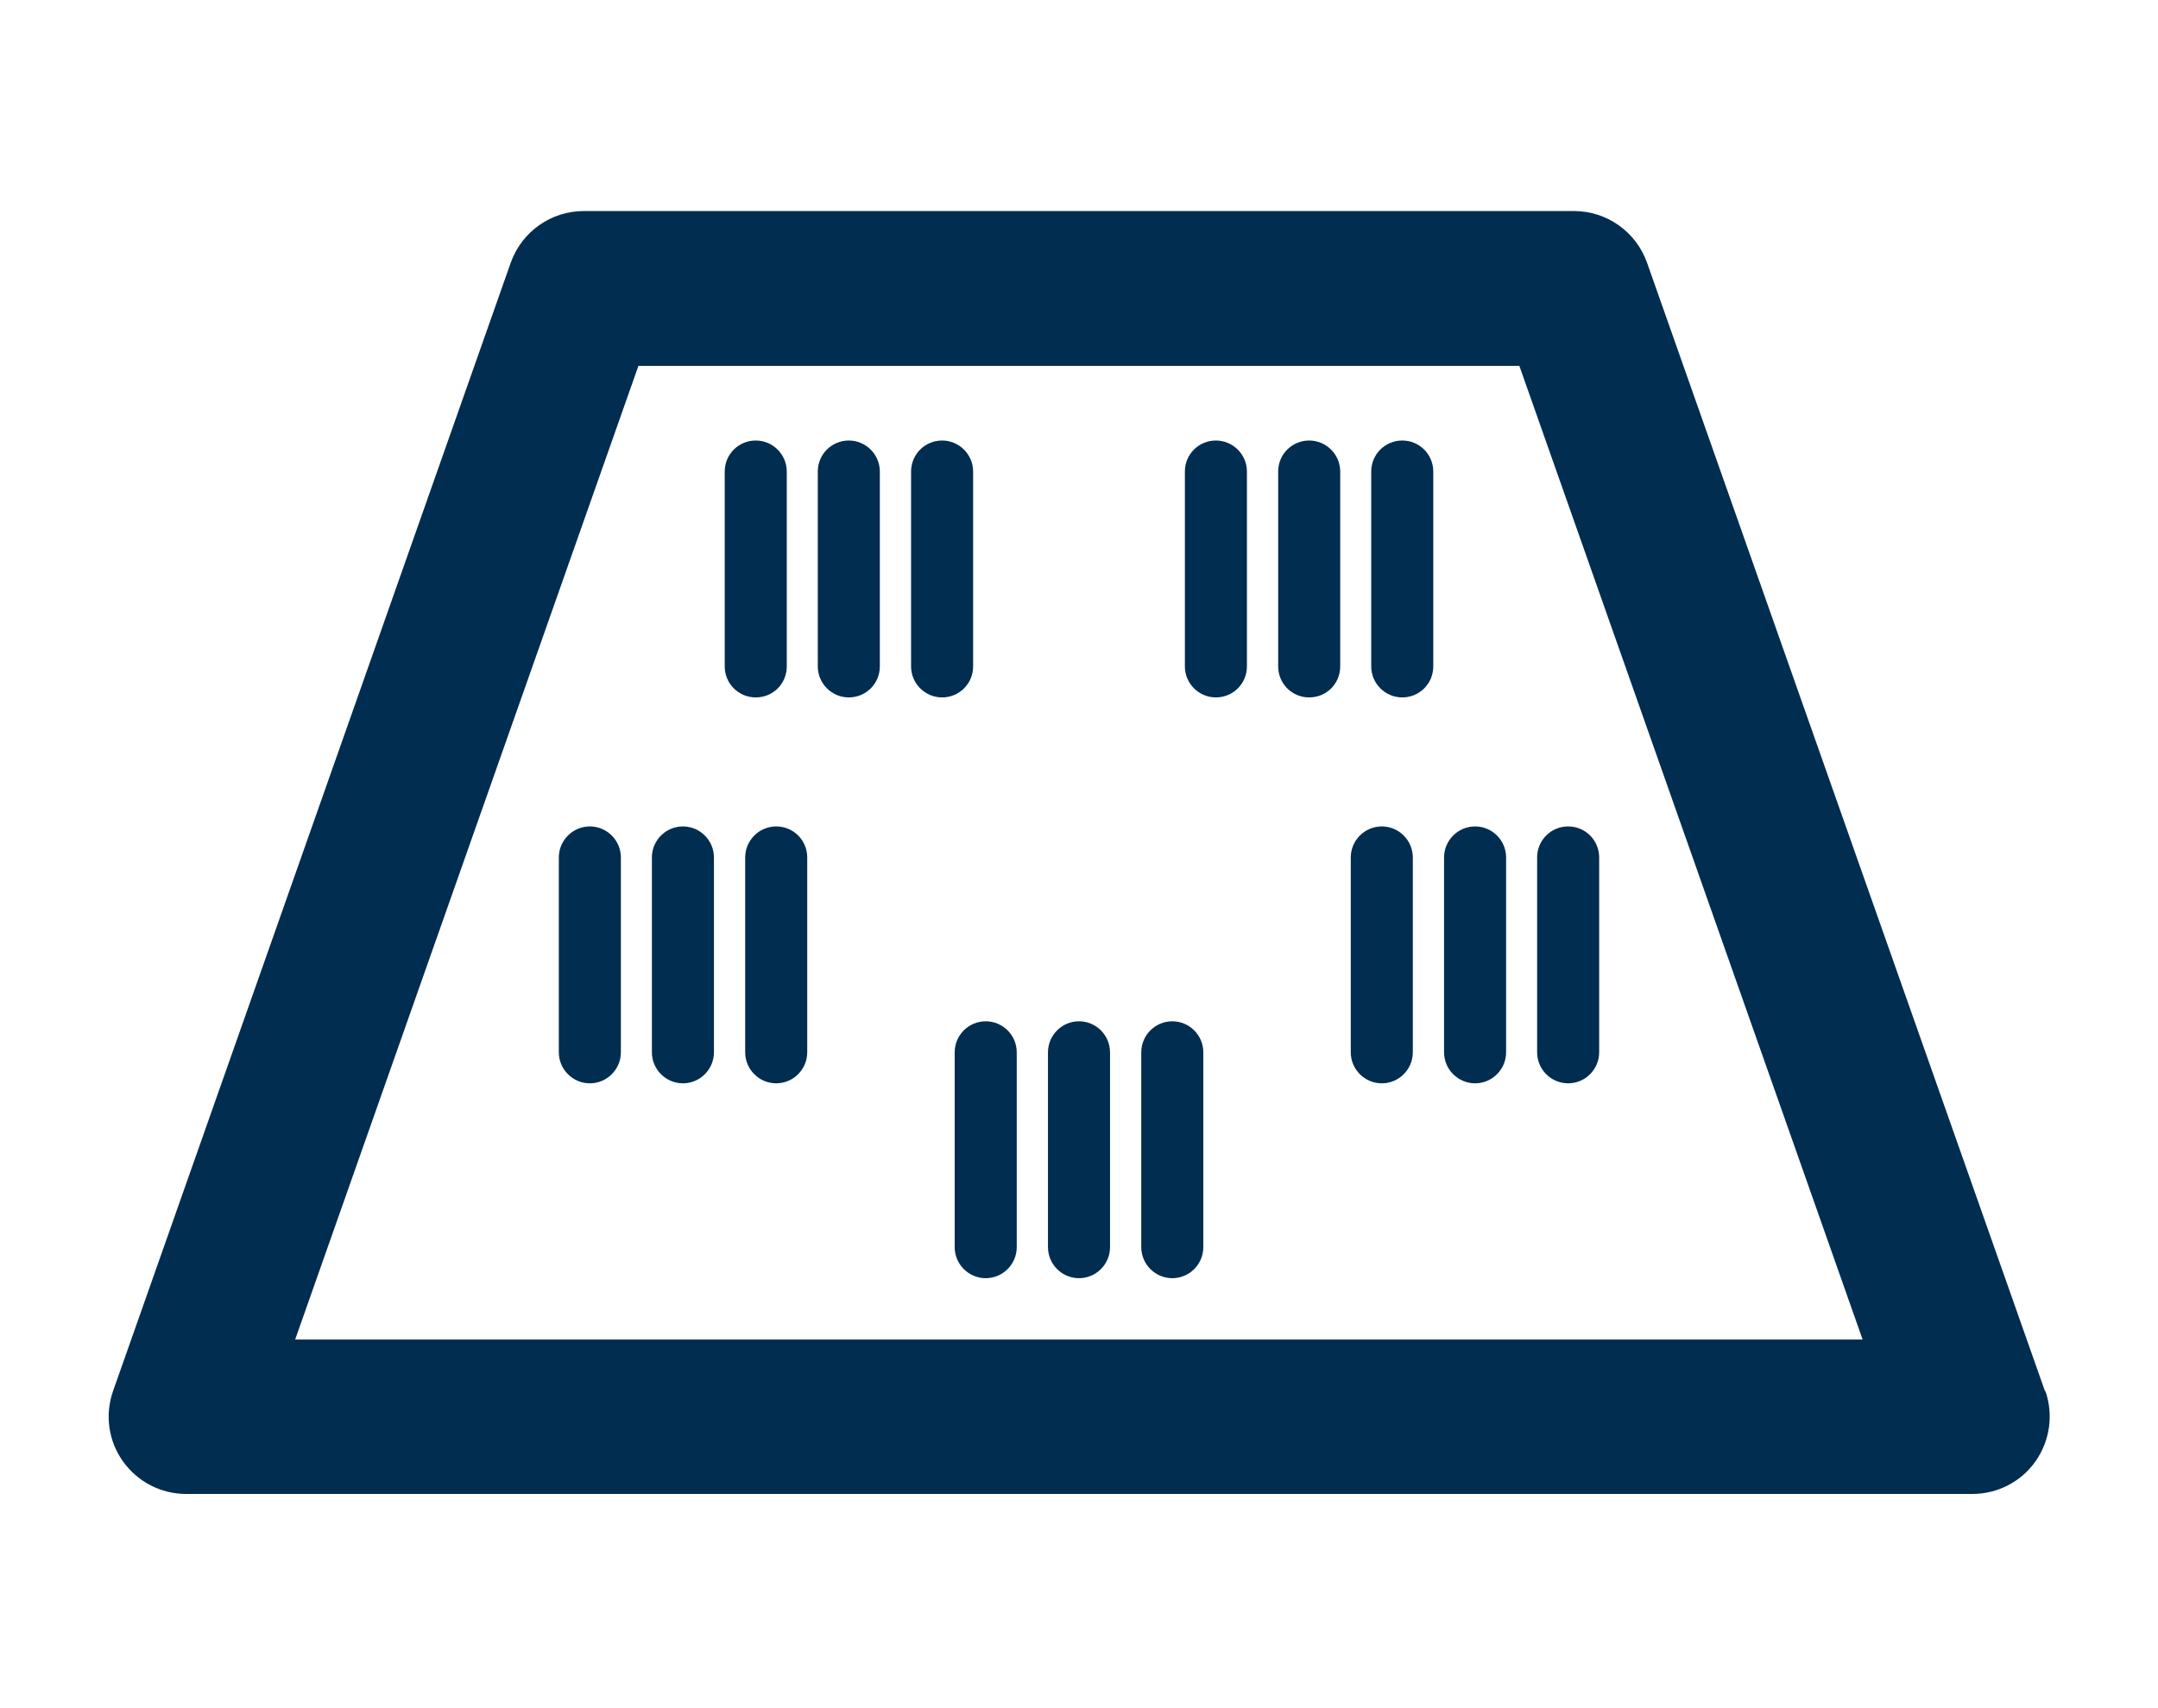
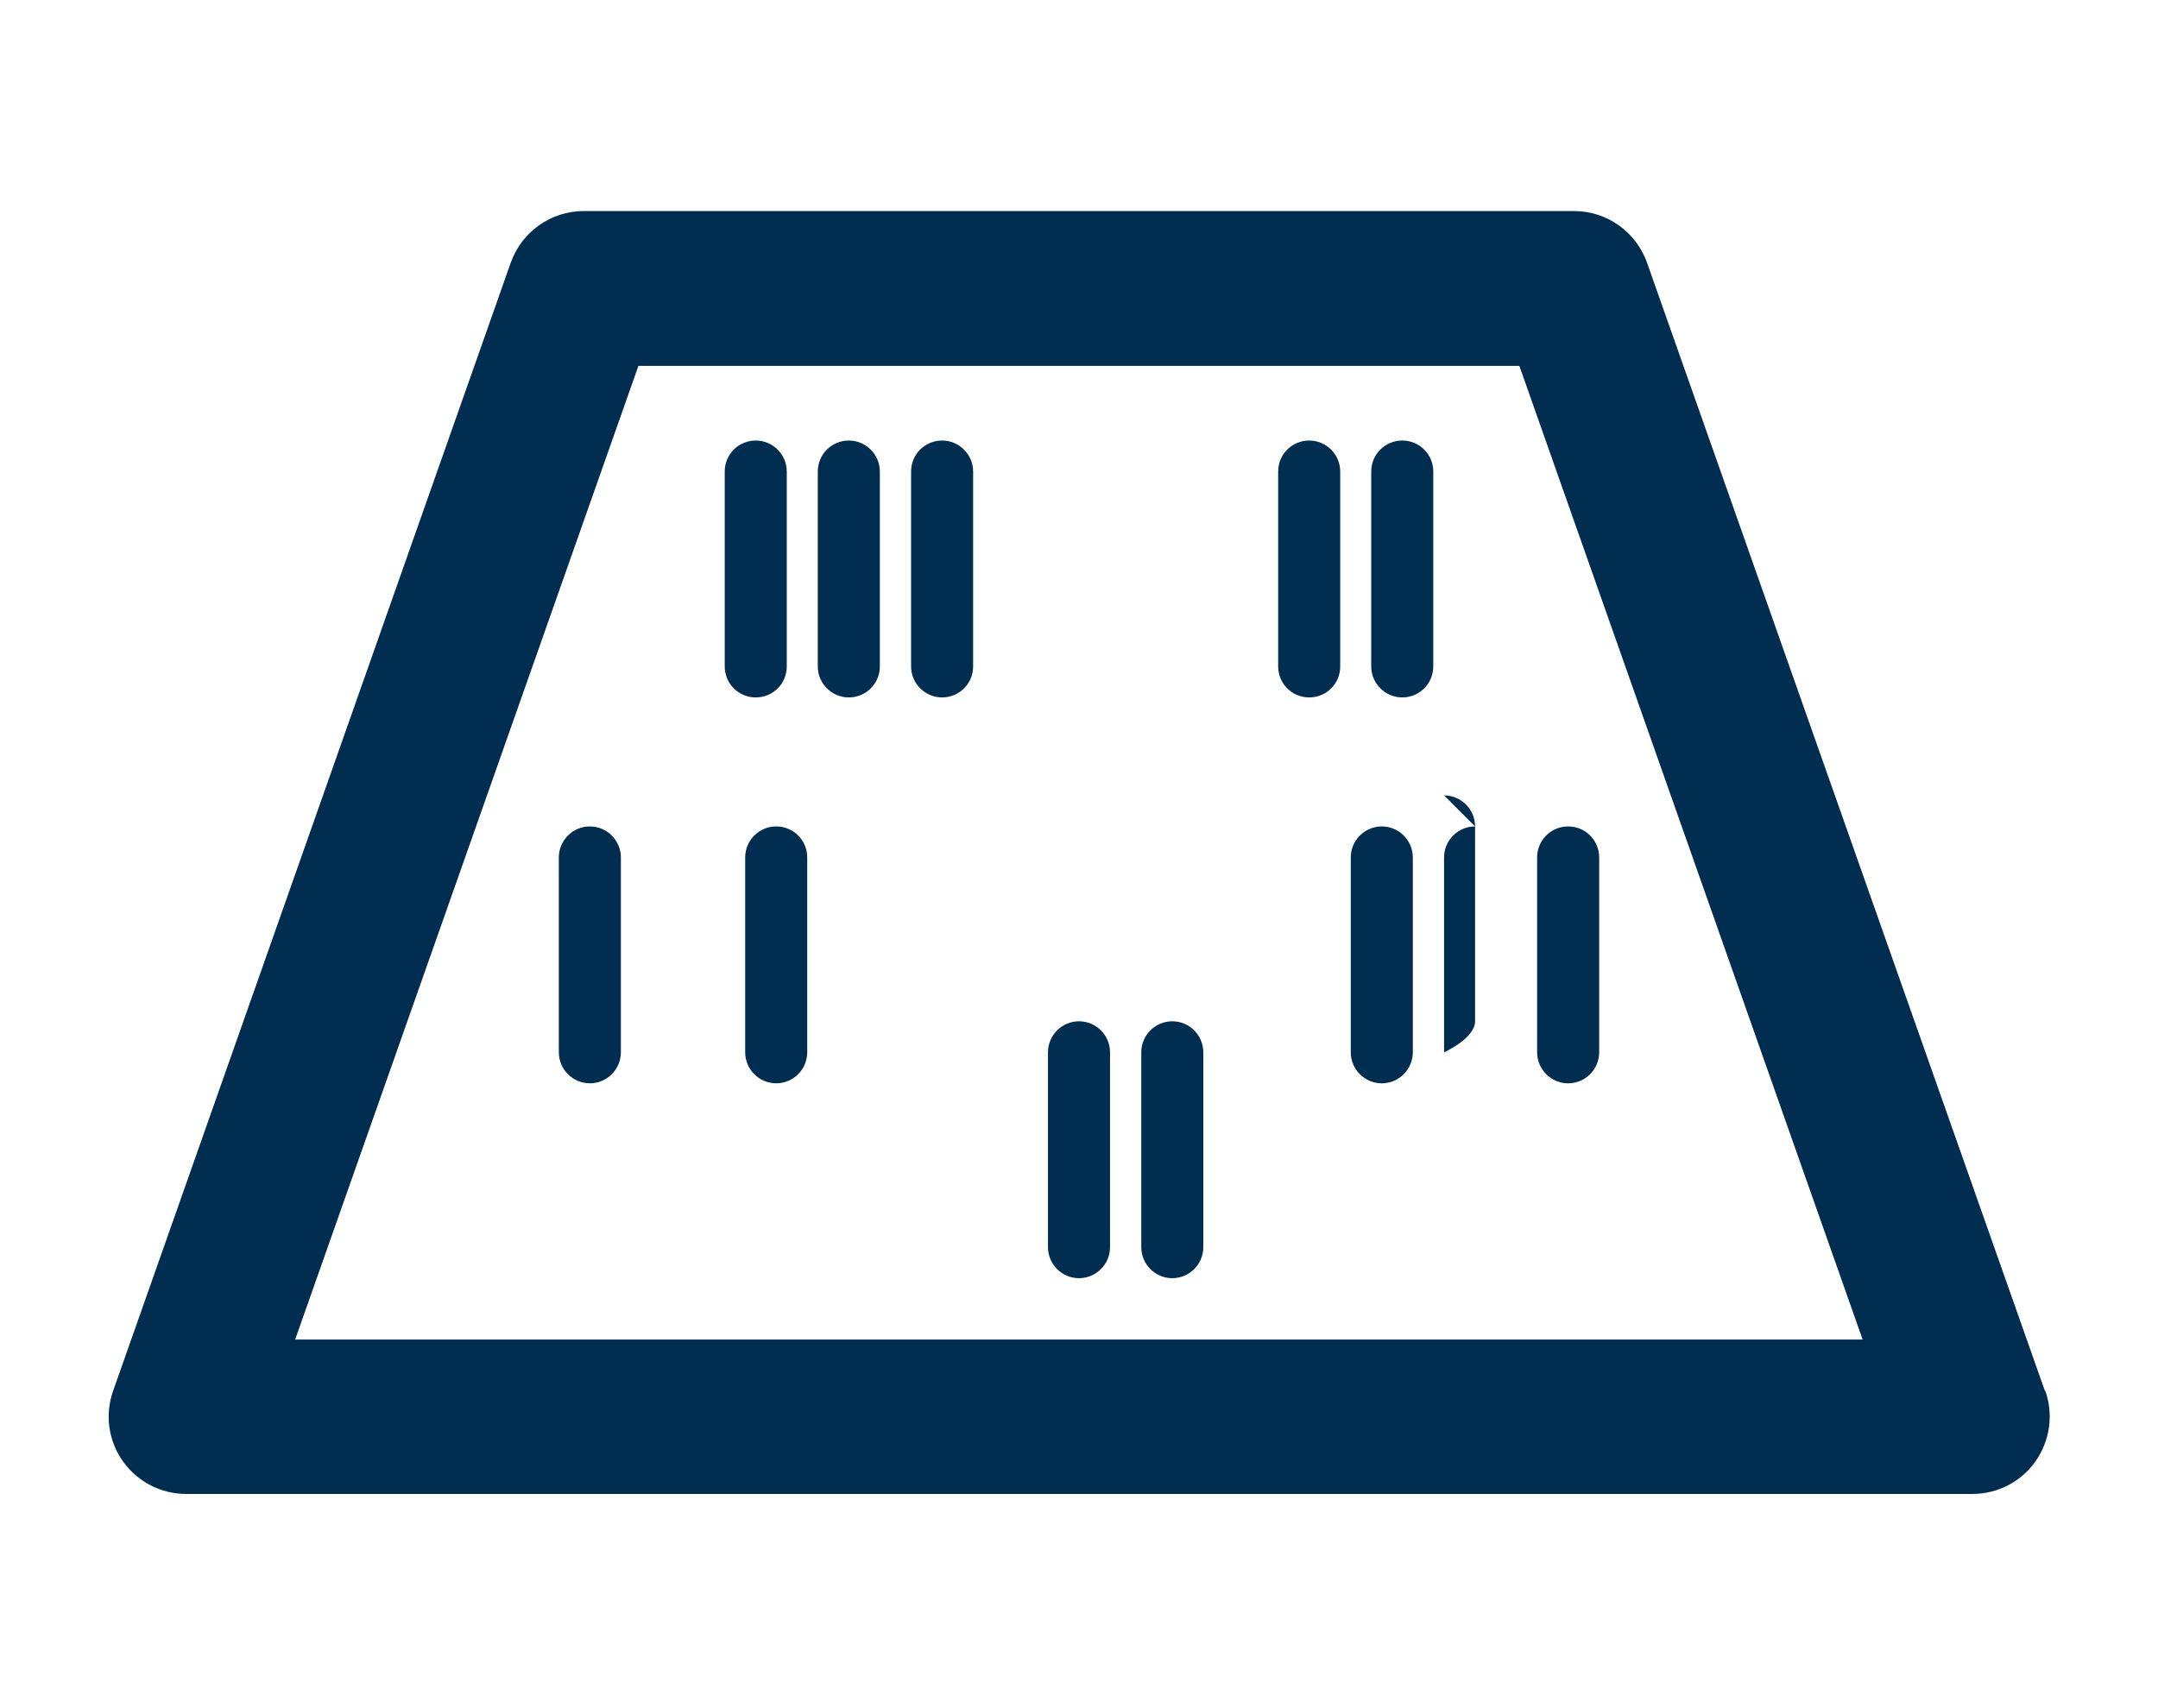
<svg xmlns="http://www.w3.org/2000/svg" id="_レイヤー_2" viewBox="0 0 96 76">
  <defs>
    <style>.cls-1{fill:none;}.cls-2{fill:#002d50;}</style>
  </defs>
  <g id="_レイヤー_1-2">
    <path class="cls-2" d="M90.97,61.89l-17.7-50.2c-.49-1.38-1.79-2.3-3.25-2.3H25.97c-1.46,0-2.76.92-3.25,2.3L5.03,61.89c-.37,1.05-.21,2.22.44,3.13.65.91,1.69,1.45,2.81,1.45h79.46c1.12,0,2.17-.54,2.81-1.45.64-.91.81-2.08.44-3.13ZM13.13,59.6l15.27-43.32h39.19l15.27,43.32H13.13Z" />
    <path class="cls-2" d="M35,29.65v-8.67c0-.76-.62-1.38-1.38-1.38s-1.38.61-1.38,1.38v8.67c0,.76.61,1.38,1.38,1.38s1.38-.61,1.38-1.38Z" />
    <path class="cls-2" d="M37.76,19.6c-.76,0-1.38.61-1.38,1.38v8.67c0,.76.62,1.38,1.38,1.38s1.38-.61,1.38-1.38v-8.67c0-.76-.62-1.38-1.38-1.38Z" />
    <path class="cls-2" d="M43.29,29.65v-8.67c0-.76-.62-1.38-1.38-1.38s-1.38.61-1.38,1.38v8.67c0,.76.62,1.38,1.38,1.38s1.38-.61,1.38-1.38Z" />
-     <path class="cls-2" d="M54.09,19.6c-.76,0-1.38.61-1.38,1.38v8.67c0,.76.62,1.38,1.38,1.38s1.38-.61,1.38-1.38v-8.67c0-.76-.62-1.38-1.38-1.38Z" />
    <path class="cls-2" d="M58.24,19.6c-.76,0-1.38.61-1.38,1.38v8.67c0,.76.61,1.38,1.38,1.38s1.38-.61,1.38-1.38v-8.67c0-.76-.62-1.38-1.38-1.38Z" />
    <path class="cls-2" d="M62.38,19.6c-.76,0-1.38.61-1.38,1.38v8.67c0,.76.62,1.38,1.38,1.38s1.38-.61,1.38-1.38v-8.67c0-.76-.61-1.38-1.38-1.38Z" />
-     <path class="cls-2" d="M43.85,45.44c-.76,0-1.38.62-1.38,1.38v8.67c0,.76.62,1.38,1.38,1.38s1.38-.62,1.38-1.38v-8.67c0-.76-.62-1.38-1.38-1.38Z" />
    <path class="cls-2" d="M48,45.44c-.76,0-1.38.62-1.38,1.38v8.67c0,.76.62,1.38,1.38,1.38s1.38-.62,1.38-1.38v-8.67c0-.76-.62-1.38-1.38-1.38Z" />
    <path class="cls-2" d="M52.15,45.44c-.76,0-1.38.62-1.38,1.38v8.67c0,.76.62,1.38,1.38,1.38s1.38-.62,1.38-1.38v-8.67c0-.76-.62-1.38-1.38-1.38Z" />
    <path class="cls-2" d="M26.24,36.77c-.76,0-1.38.62-1.38,1.38v8.67c0,.76.62,1.38,1.38,1.38s1.38-.62,1.38-1.38v-8.67c0-.76-.62-1.38-1.38-1.38Z" />
-     <path class="cls-2" d="M30.38,36.77c-.76,0-1.38.62-1.38,1.38v8.67c0,.76.62,1.38,1.38,1.38s1.38-.62,1.38-1.38v-8.67c0-.76-.62-1.38-1.38-1.38Z" />
    <path class="cls-2" d="M34.53,36.77c-.76,0-1.38.62-1.38,1.38v8.67c0,.76.62,1.38,1.38,1.38s1.38-.62,1.38-1.38v-8.67c0-.76-.61-1.38-1.38-1.38Z" />
    <path class="cls-2" d="M61.47,36.77c-.76,0-1.38.62-1.38,1.38v8.67c0,.76.62,1.38,1.38,1.38s1.38-.62,1.38-1.38v-8.67c0-.76-.62-1.38-1.38-1.38Z" />
-     <path class="cls-2" d="M65.62,36.77c-.76,0-1.38.62-1.38,1.38v8.67c0,.76.62,1.38,1.38,1.38s1.38-.62,1.38-1.38v-8.67c0-.76-.62-1.38-1.38-1.38Z" />
+     <path class="cls-2" d="M65.62,36.77c-.76,0-1.38.62-1.38,1.38v8.67s1.38-.62,1.38-1.38v-8.67c0-.76-.62-1.38-1.38-1.38Z" />
    <path class="cls-2" d="M69.76,48.2c.76,0,1.38-.62,1.38-1.38v-8.67c0-.76-.61-1.38-1.38-1.38s-1.38.62-1.38,1.38v8.67c0,.76.62,1.38,1.38,1.38Z" />
    <rect class="cls-1" width="96" height="76" />
  </g>
</svg>